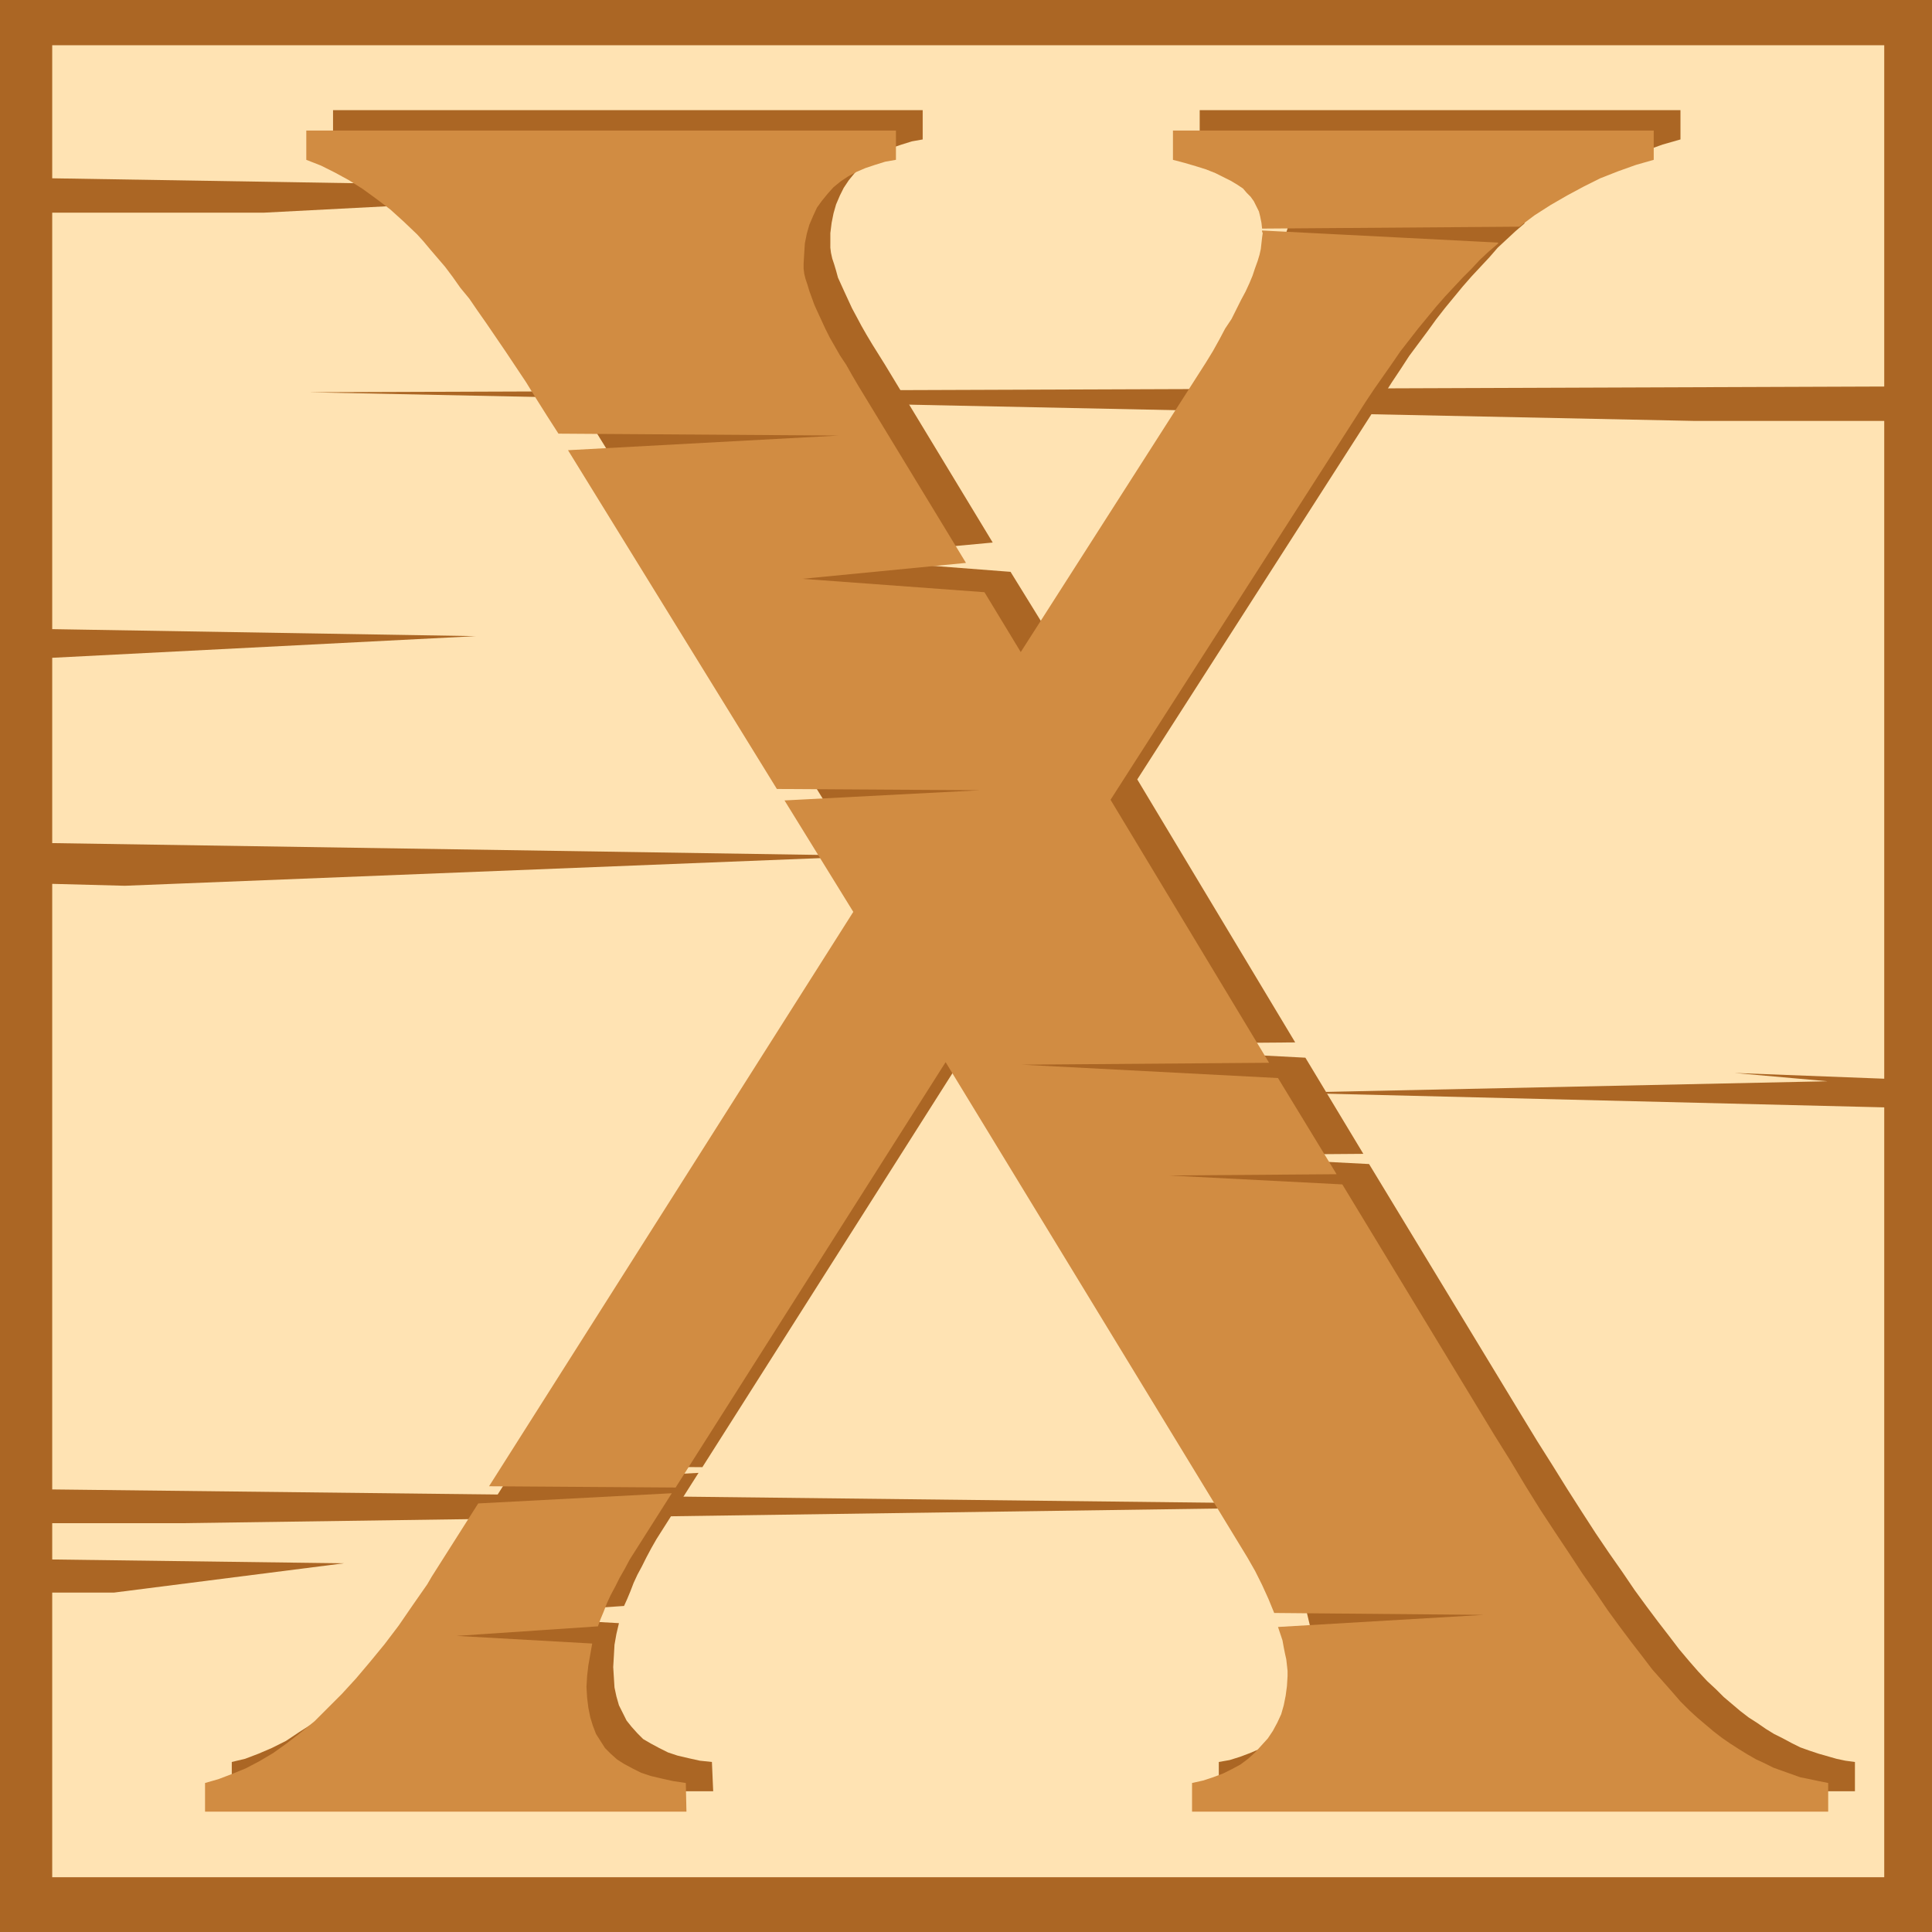
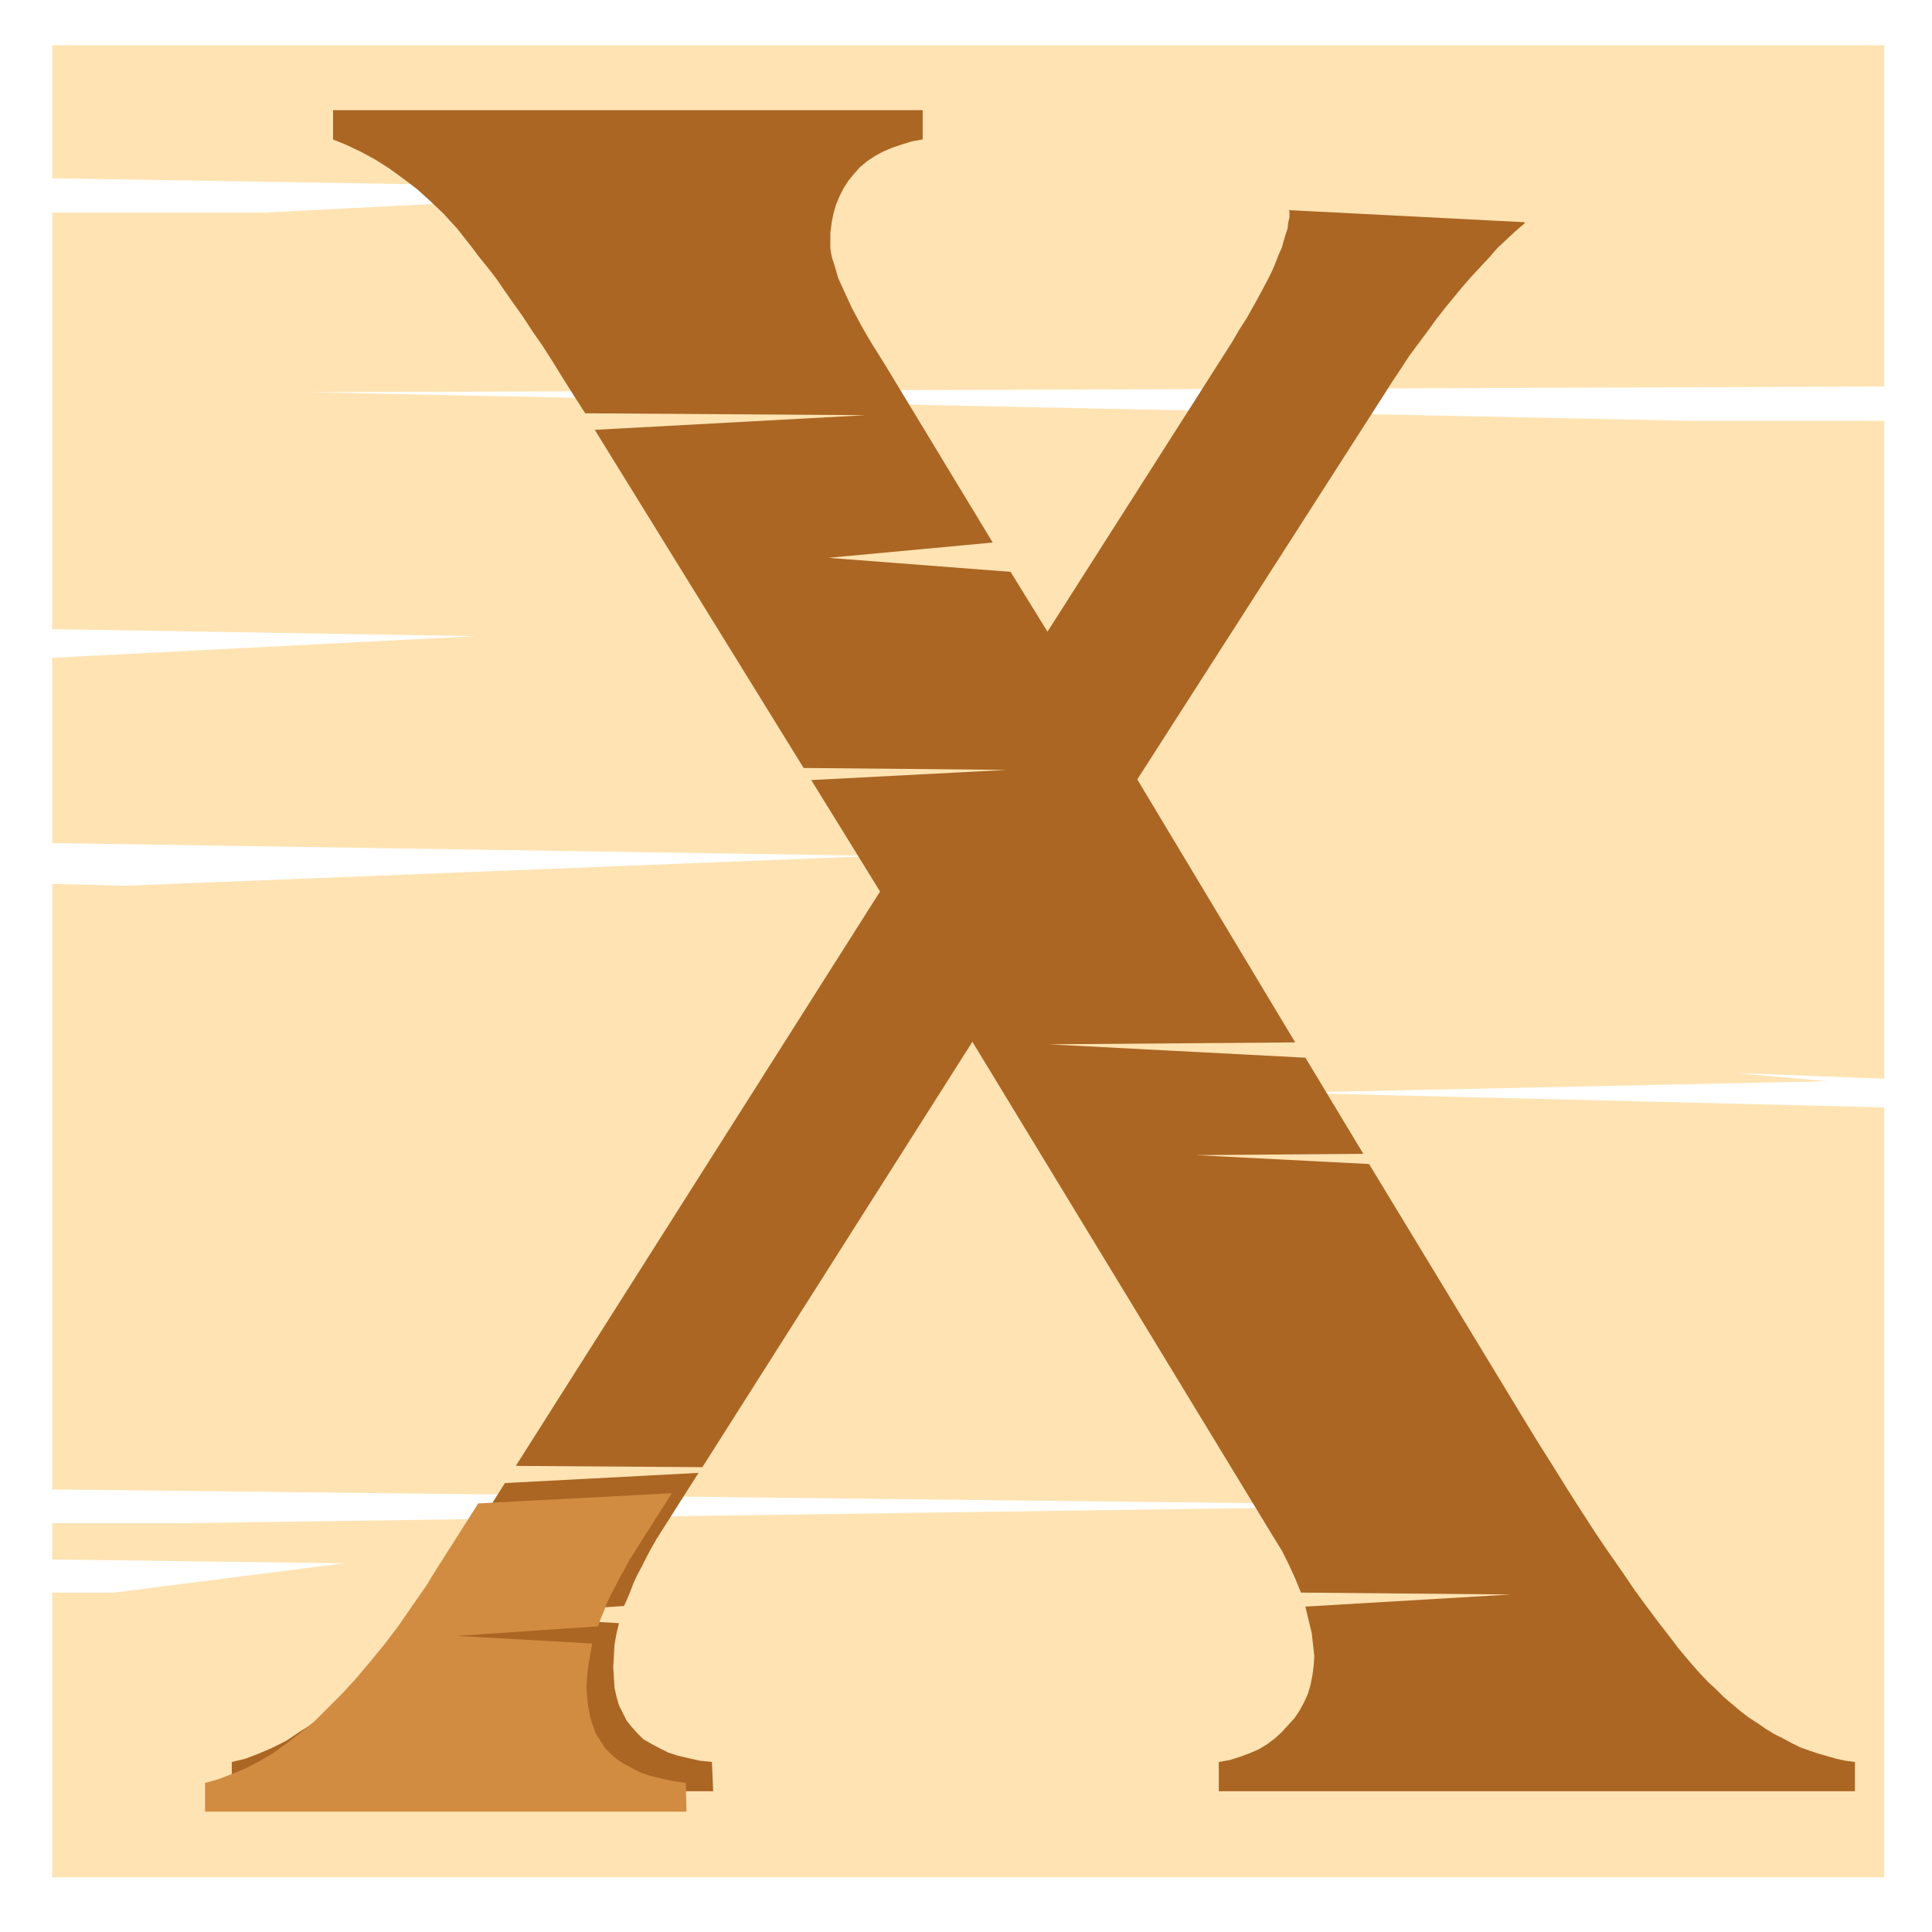
<svg xmlns="http://www.w3.org/2000/svg" xmlns:ns1="http://sodipodi.sourceforge.net/DTD/sodipodi-0.dtd" xmlns:ns2="http://www.inkscape.org/namespaces/inkscape" version="1.0" width="129.724mm" height="129.724mm" id="svg8" ns1:docname="Lumber X.wmf">
  <ns1:namedview id="namedview8" pagecolor="#ffffff" bordercolor="#000000" borderopacity="0.25" ns2:showpageshadow="2" ns2:pageopacity="0.0" ns2:pagecheckerboard="0" ns2:deskcolor="#d1d1d1" ns2:document-units="mm" />
  <defs id="defs1">
    <pattern id="WMFhbasepattern" patternUnits="userSpaceOnUse" width="6" height="6" x="0" y="0" />
  </defs>
-   <path style="fill:#ab6624;fill-opacity:1;fill-rule:evenodd;stroke:none" d="M 0,0 H 490.294 V 490.294 H 0 Z" id="path1" />
  <path style="fill:#ffe3b3;fill-opacity:1;fill-rule:evenodd;stroke:none" d="M 478.174,98.091 78.376,99.545 429.856,106.817 h 48.318 v 166.933 l -37.976,-1.454 23.594,2.101 -137.36,2.909 151.742,3.717 V 476.396 H 13.251 v -72.235 h 15.675 l 58.338,-7.434 -74.013,-0.97 v -9.211 h 33.128 l 319.644,-4.525 -352.772,-4.04 V 224.301 l 18.422,0.485 191.011,-7.595 -209.433,-3.232 V 166.933 L 120.715,161.438 13.251,159.661 V 53.974 h 53.651 L 181.961,47.995 13.251,45.248 V 11.474 H 478.174 Z" id="path2" />
  <path style="fill:#ab6624;fill-opacity:1;fill-rule:evenodd;stroke:none" d="m 158.368,407.555 -35.714,2.424 34.421,1.939 -0.646,2.747 -0.485,2.747 -0.162,2.909 -0.162,2.747 0.162,2.586 0.162,2.586 0.485,2.262 0.646,2.262 0.97,1.939 0.97,1.939 1.293,1.616 1.454,1.616 1.454,1.454 1.939,1.131 2.101,1.131 2.262,1.131 2.424,0.808 2.747,0.646 2.909,0.646 3.07,0.323 0.323,7.434 H 58.822 v -7.434 l 3.394,-0.808 3.394,-1.293 3.394,-1.454 3.555,-1.778 3.394,-2.262 3.555,-2.262 3.555,-2.747 3.555,-3.07 3.394,-3.232 3.555,-3.555 3.555,-3.878 3.555,-4.202 3.717,-4.525 3.555,-4.686 3.555,-5.171 3.555,-5.333 1.293,-1.939 11.797,-18.584 49.126,-2.586 -10.666,16.806 -1.293,2.262 -1.293,2.424 -1.131,2.262 -1.131,2.101 -0.97,2.101 -0.808,2.101 -0.808,1.939 z" id="path3" />
  <path style="fill:#ab6624;fill-opacity:1;fill-rule:evenodd;stroke:none" d="m 330.148,404.161 53.166,0.485 -52.035,3.07 0.808,3.394 0.808,3.394 0.162,1.454 0.162,1.454 0.162,1.454 0.162,1.454 -0.162,2.424 -0.323,2.424 -0.485,2.424 -0.646,2.262 -0.97,2.101 -1.131,2.101 -1.293,1.939 -1.616,1.778 -1.616,1.778 -1.778,1.616 -1.939,1.454 -2.101,1.293 -2.262,0.97 -2.586,0.97 -2.586,0.808 -2.747,0.485 v 7.434 h 161.438 v -7.434 l -2.424,-0.323 -2.262,-0.485 -2.262,-0.646 -2.262,-0.646 -2.424,-0.808 -2.262,-0.808 -2.262,-1.131 -2.101,-1.131 -2.262,-1.131 -2.101,-1.293 -2.101,-1.454 -2.262,-1.454 -2.101,-1.616 -2.101,-1.778 -2.101,-1.778 -1.939,-1.939 -2.262,-2.101 -2.262,-2.424 -2.262,-2.586 -2.586,-3.07 -2.586,-3.394 -2.747,-3.555 -2.909,-3.878 -3.07,-4.202 -3.07,-4.525 -3.394,-4.848 -3.394,-5.01 -3.555,-5.494 -3.717,-5.818 -3.717,-5.979 -3.878,-6.141 -4.04,-6.626 -38.622,-63.67 -43.955,-2.262 42.501,-0.323 -14.706,-24.402 -65.125,-3.394 62.539,-0.485 -40.077,-66.741 62.378,-97.283 2.262,-3.555 2.262,-3.394 2.101,-3.232 4.686,-6.302 2.101,-2.909 2.262,-2.909 2.262,-2.747 2.262,-2.747 2.262,-2.586 2.262,-2.424 2.262,-2.424 2.101,-2.424 2.262,-2.101 2.262,-2.101 2.262,-1.939 v -0.162 l 0.162,-0.162 -59.954,-3.07 0.162,0.323 v 0.323 1.131 l -0.323,1.454 -0.162,1.454 -0.485,1.454 -0.485,1.616 -0.485,1.778 -0.808,1.778 -0.808,2.101 -0.808,1.939 -1.131,2.262 -1.293,2.424 -1.293,2.424 -1.454,2.586 -1.454,2.586 -1.778,2.747 -1.778,3.07 -46.864,73.528 -9.373,-15.19 -46.218,-3.555 41.693,-3.878 -27.31,-45.086 -1.616,-2.586 -1.616,-2.586 -1.454,-2.424 -1.293,-2.262 -1.293,-2.424 -1.131,-2.101 -0.97,-2.101 -0.97,-2.101 -0.808,-1.778 -0.808,-1.778 -0.485,-1.778 -0.485,-1.616 -0.485,-1.454 -0.323,-1.454 -0.162,-1.293 V 61.731 59.146 l 0.323,-2.586 0.485,-2.424 0.646,-2.262 0.97,-2.262 0.97,-1.939 1.293,-1.939 1.454,-1.778 1.454,-1.616 1.778,-1.454 1.939,-1.293 2.101,-1.131 2.262,-0.97 2.424,-0.808 2.586,-0.808 2.747,-0.485 V 27.957 H 84.517 v 7.434 l 3.555,1.454 3.717,1.778 3.555,1.939 3.555,2.262 3.555,2.586 3.394,2.586 3.394,3.07 3.394,3.232 1.616,1.778 1.778,1.939 1.778,2.262 1.778,2.262 1.939,2.586 2.101,2.586 2.262,2.909 2.101,3.07 2.262,3.232 2.424,3.394 2.424,3.717 2.586,3.717 2.586,4.04 2.586,4.202 2.747,4.363 2.909,4.525 71.104,0.485 -68.68,3.717 53.005,85.809 51.55,0.485 -49.611,2.586 17.453,28.28 -92.435,145.763 47.349,0.323 68.518,-107.949 76.437,125.725 2.101,3.394 1.778,3.555 1.616,3.555 z" id="path4" />
-   <path style="fill:#ab6624;fill-opacity:1;fill-rule:evenodd;stroke:none" d="m 327.078,52.843 65.125,-0.485 4.04,-2.909 4.04,-2.586 4.04,-2.586 4.363,-2.101 4.202,-2.101 4.525,-1.778 4.525,-1.616 4.525,-1.293 V 27.957 H 304.454 v 7.434 l 2.909,0.808 2.909,0.808 2.586,0.808 2.262,0.97 2.101,0.97 1.939,0.97 1.616,0.97 1.293,0.97 1.131,0.97 0.97,1.131 0.808,1.131 0.646,1.293 0.646,1.293 0.485,1.293 0.162,1.454 z" id="path5" />
  <path style="fill:#d18c42;fill-opacity:1;fill-rule:evenodd;stroke:none" d="m 151.742,412.726 -35.875,2.424 34.421,1.939 -0.485,2.747 -0.485,2.747 -0.323,2.747 -0.162,2.747 0.162,2.747 0.323,2.586 0.485,2.424 0.646,2.101 0.808,2.101 1.131,1.778 1.131,1.778 1.454,1.454 1.616,1.454 1.778,1.131 2.101,1.131 2.262,1.131 2.424,0.808 2.747,0.646 2.909,0.646 3.232,0.485 0.162,7.272 H 52.035 v -7.272 l 3.394,-0.97 3.394,-1.293 3.555,-1.454 3.394,-1.778 3.555,-2.101 3.394,-2.424 3.555,-2.747 3.555,-2.909 3.394,-3.394 3.555,-3.555 3.555,-3.878 3.555,-4.202 3.717,-4.525 3.555,-4.686 3.555,-5.171 3.717,-5.333 1.131,-1.939 11.797,-18.584 49.126,-2.586 -10.666,16.806 -1.293,2.424 -1.293,2.262 -1.131,2.262 -1.131,2.101 -0.97,2.101 -0.808,2.101 -0.808,1.939 z" id="path6" />
-   <path style="fill:#d18c42;fill-opacity:1;fill-rule:evenodd;stroke:none" d="m 323.361,409.332 53.166,0.485 -52.197,3.07 1.131,3.394 0.323,1.778 0.323,1.616 0.323,1.454 0.162,1.454 0.162,1.454 v 1.293 l -0.162,2.586 -0.323,2.424 -0.485,2.424 -0.646,2.262 -0.97,2.101 -1.131,2.101 -1.293,1.939 -1.616,1.778 -1.616,1.778 -1.778,1.616 -1.939,1.454 -2.101,1.131 -2.262,1.131 -2.586,0.97 -2.424,0.808 -2.909,0.646 v 7.272 h 161.438 v -7.272 l -2.424,-0.485 -2.262,-0.485 -2.424,-0.485 -2.262,-0.808 -2.262,-0.808 -2.262,-0.808 -2.262,-1.131 -2.101,-0.97 -2.262,-1.293 -2.101,-1.293 -2.262,-1.454 -2.101,-1.454 -2.101,-1.616 -2.101,-1.778 -2.101,-1.778 -1.939,-1.778 -2.262,-2.262 -2.101,-2.424 -2.424,-2.747 -2.586,-2.909 -2.586,-3.394 -2.747,-3.555 -2.909,-3.878 -3.07,-4.202 -3.07,-4.525 -3.394,-4.848 -3.394,-5.171 -3.555,-5.333 -3.717,-5.656 -3.717,-5.979 -3.878,-6.464 -4.04,-6.464 -38.622,-63.67 -43.955,-2.262 42.501,-0.323 -14.867,-24.402 -64.963,-3.394 62.701,-0.485 -40.238,-66.741 62.378,-97.283 2.262,-3.555 2.262,-3.394 2.262,-3.232 2.262,-3.232 2.101,-3.07 2.262,-2.909 2.262,-2.909 2.262,-2.747 2.262,-2.747 2.262,-2.586 2.262,-2.424 2.262,-2.424 2.262,-2.262 2.101,-2.262 2.262,-2.101 2.262,-1.939 v 0 l 0.162,-0.323 -59.954,-3.07 v 0.323 l 0.162,0.323 -0.162,1.131 -0.162,1.454 -0.162,1.454 -0.323,1.454 -0.485,1.616 -0.646,1.778 -0.646,1.939 -0.808,1.939 -0.97,2.101 -1.131,2.101 -1.131,2.262 -1.293,2.586 -1.616,2.424 -1.454,2.747 -1.616,2.909 -1.778,2.909 -47.026,73.528 -9.211,-15.19 -46.218,-3.394 41.531,-4.04 -27.31,-44.925 -1.616,-2.747 -1.454,-2.586 -1.616,-2.424 -1.293,-2.262 -1.293,-2.262 -1.131,-2.262 -0.97,-2.101 -0.97,-2.101 -0.808,-1.778 -0.646,-1.778 -0.646,-1.778 -0.485,-1.616 -0.485,-1.454 -0.323,-1.293 -0.162,-1.293 v -1.293 l 0.162,-2.747 0.162,-2.424 0.485,-2.424 0.646,-2.262 0.97,-2.262 0.97,-2.101 1.293,-1.778 1.454,-1.778 1.454,-1.616 1.778,-1.454 1.939,-1.293 2.101,-1.131 2.262,-0.97 2.424,-0.808 2.586,-0.808 2.747,-0.485 V 33.128 H 77.73 v 7.434 l 3.717,1.454 3.555,1.778 3.555,1.939 3.555,2.262 3.555,2.586 3.394,2.586 3.394,3.07 3.394,3.232 1.616,1.778 1.616,1.939 1.939,2.262 1.939,2.262 1.939,2.586 1.939,2.747 2.262,2.747 2.101,3.07 2.262,3.232 2.424,3.555 2.424,3.555 2.586,3.878 2.586,3.878 2.586,4.202 2.747,4.363 2.909,4.525 71.104,0.485 -68.68,3.717 53.005,85.971 51.55,0.323 -49.611,2.586 17.453,28.28 -92.435,145.763 47.349,0.323 68.518,-107.949 76.598,125.725 1.939,3.394 1.778,3.555 1.616,3.555 z" id="path7" />
-   <path style="fill:#d18c42;fill-opacity:1;fill-rule:evenodd;stroke:none" d="m 320.291,58.014 65.286,-0.485 3.878,-2.909 4.04,-2.586 4.202,-2.424 4.202,-2.262 4.202,-2.101 4.525,-1.778 4.525,-1.616 4.525,-1.293 V 33.128 H 297.667 v 7.434 l 3.07,0.808 2.747,0.808 2.586,0.808 2.424,0.97 1.939,0.97 1.939,0.97 1.616,0.97 1.454,0.97 0.97,1.131 0.97,0.97 0.808,1.131 0.646,1.293 0.646,1.293 0.323,1.293 0.323,1.616 z" id="path8" />
</svg>